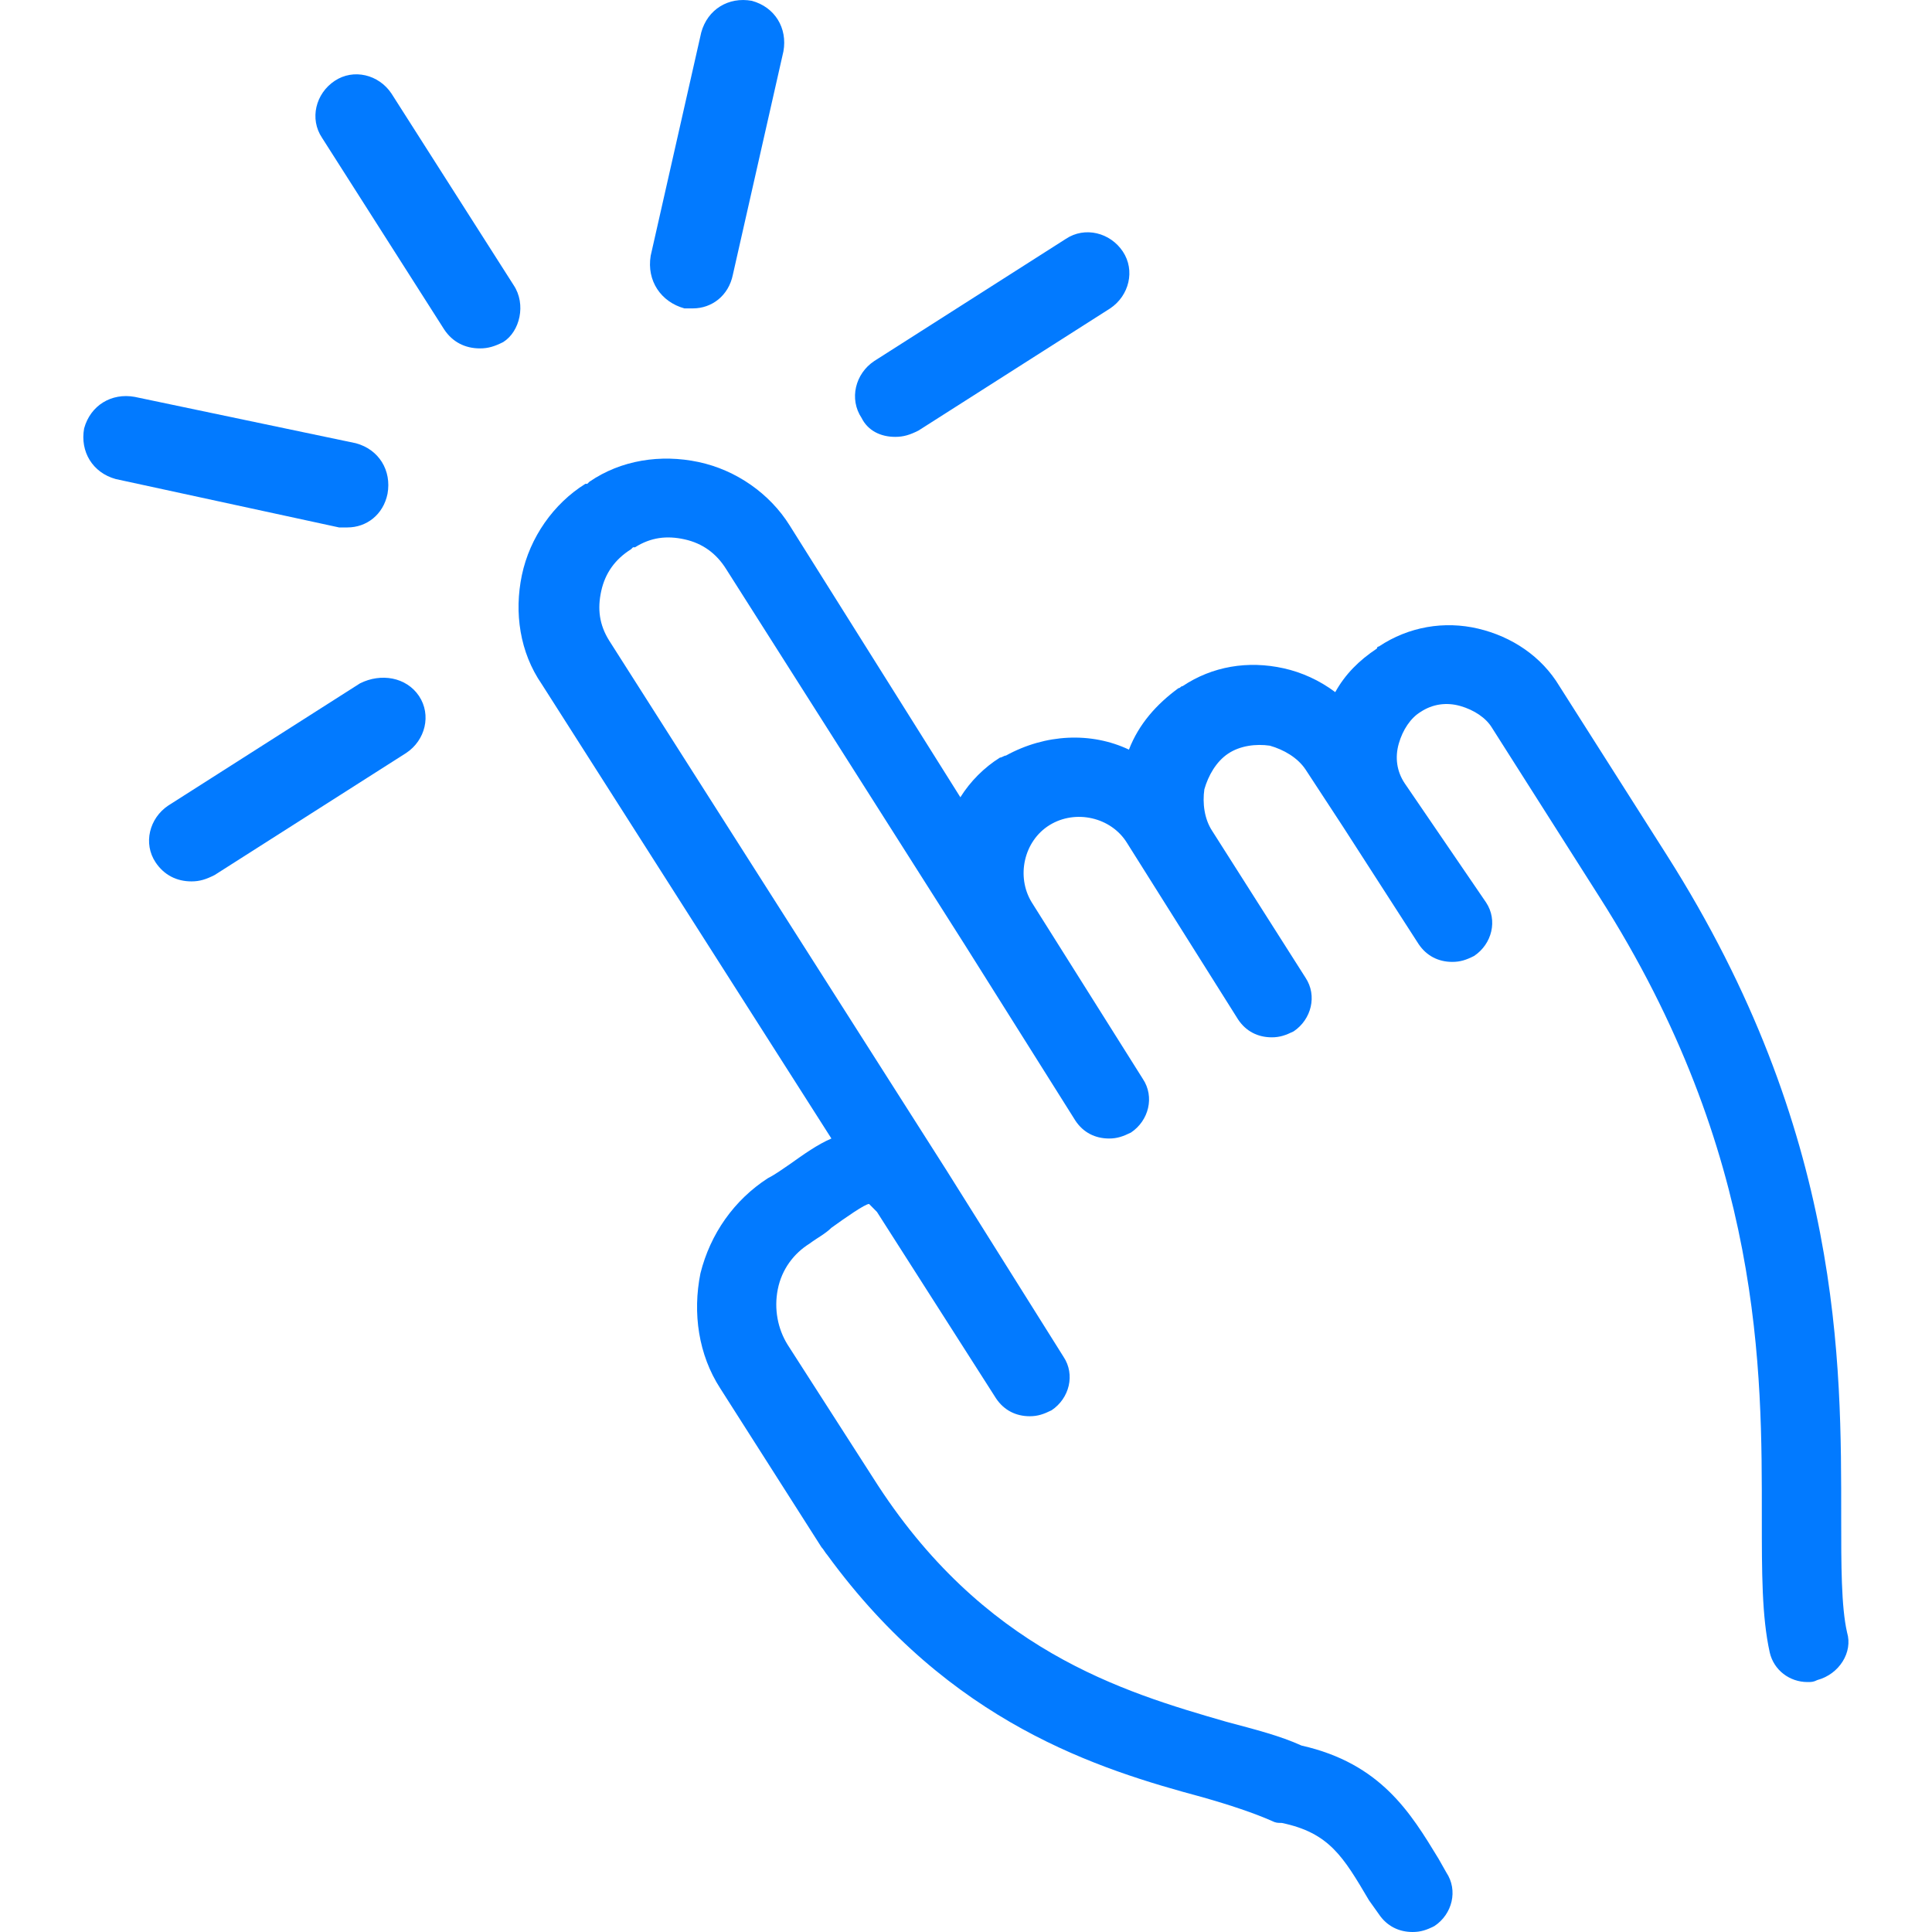
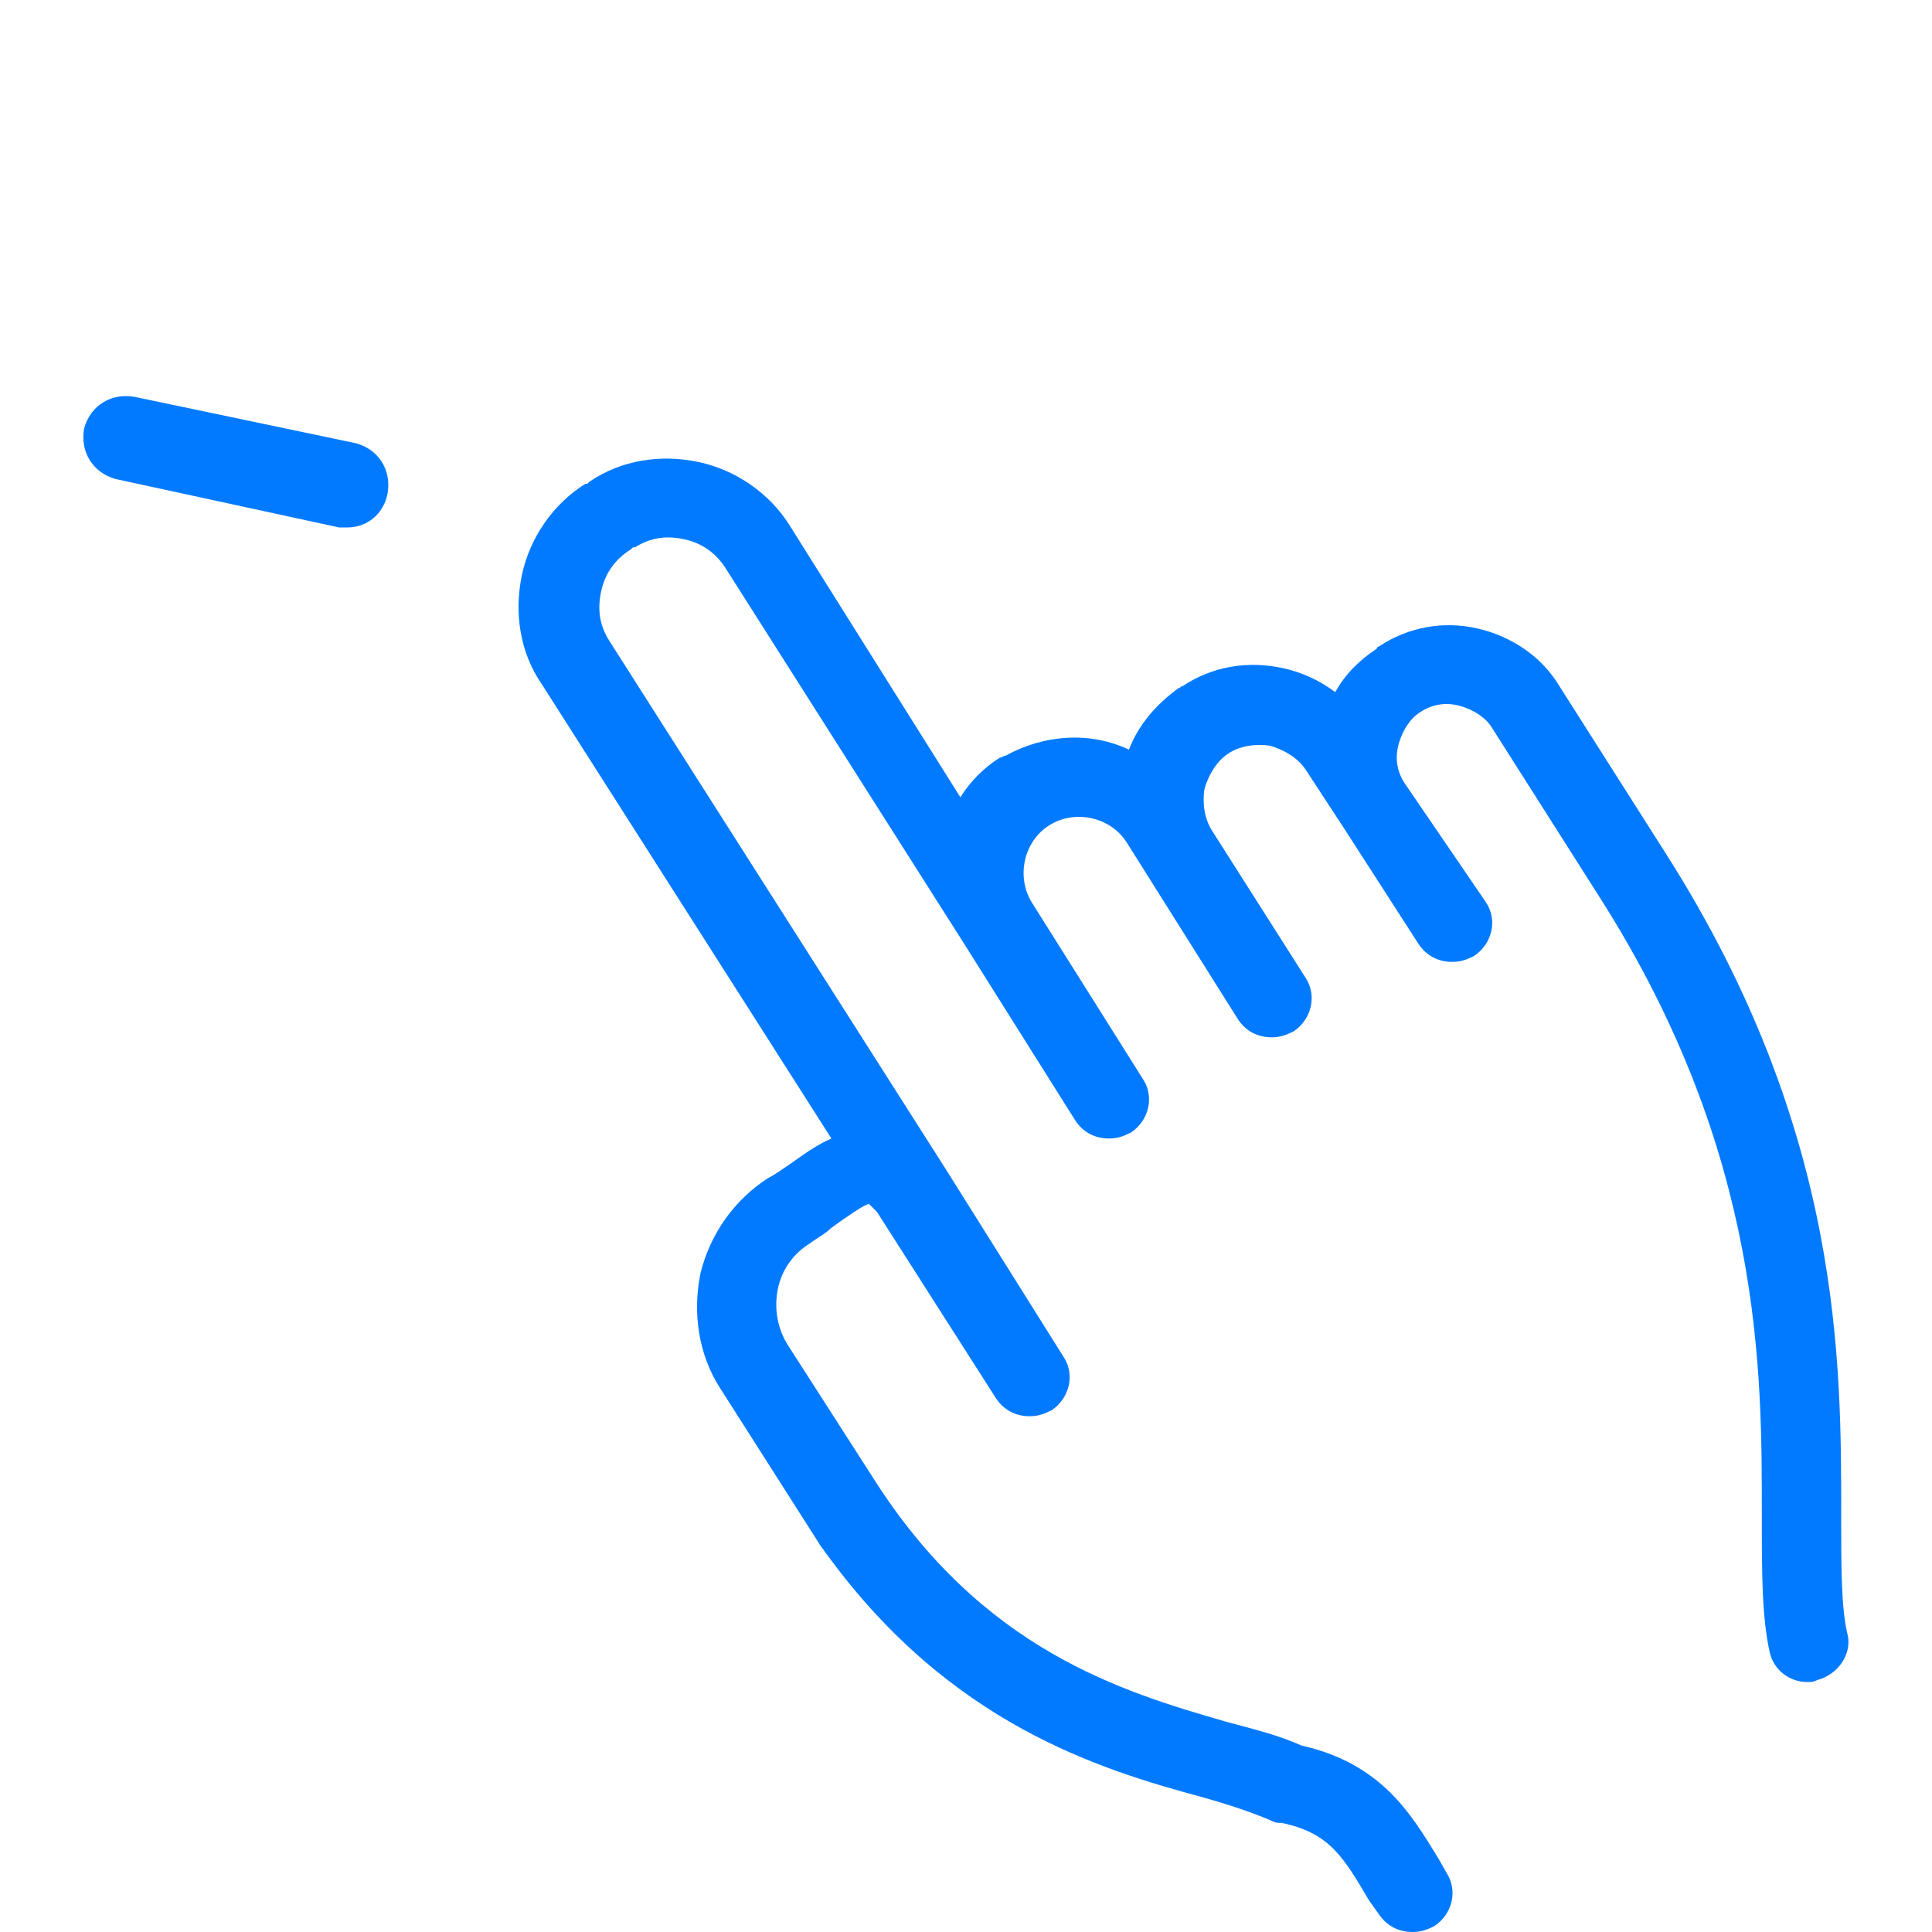
<svg xmlns="http://www.w3.org/2000/svg" width="24" height="24" viewBox="0 0 24 24" fill="none">
-   <path d="M6.381 3.543L4.863 1.162C4.706 0.926 4.392 0.848 4.157 1.005C3.921 1.162 3.843 1.476 4 1.711L5.518 4.093C5.622 4.25 5.779 4.328 5.962 4.328C6.067 4.328 6.146 4.302 6.25 4.25C6.46 4.119 6.538 3.779 6.381 3.543Z" fill="#027AFF" />
-   <path d="M4.472 8.489L2.09 10.007C1.855 10.164 1.776 10.478 1.933 10.713C2.038 10.87 2.195 10.949 2.378 10.949C2.483 10.949 2.561 10.923 2.666 10.87L5.047 9.353C5.283 9.196 5.362 8.882 5.205 8.646C5.047 8.411 4.733 8.358 4.472 8.489Z" fill="#027AFF" />
-   <path d="M11.121 5.427C11.226 5.427 11.305 5.401 11.409 5.349L13.791 3.831C14.026 3.674 14.105 3.36 13.948 3.124C13.791 2.889 13.477 2.81 13.241 2.967L10.86 4.485C10.624 4.642 10.546 4.956 10.703 5.192C10.781 5.349 10.938 5.427 11.121 5.427Z" fill="#027AFF" />
-   <path d="M8.502 3.831C8.528 3.831 8.58 3.831 8.607 3.831C8.842 3.831 9.051 3.674 9.104 3.412L9.732 0.638C9.784 0.35 9.627 0.088 9.339 0.01C9.051 -0.042 8.79 0.115 8.711 0.403L8.083 3.177C8.031 3.491 8.214 3.752 8.502 3.831Z" fill="#027AFF" />
  <path d="M4.316 6.552C4.552 6.552 4.761 6.395 4.814 6.134C4.866 5.846 4.709 5.584 4.421 5.506L1.673 4.93C1.385 4.878 1.124 5.035 1.045 5.322C0.993 5.61 1.15 5.872 1.438 5.951L4.212 6.552C4.238 6.552 4.29 6.552 4.316 6.552Z" fill="#027AFF" />
  <path d="M22.945 20.279C22.872 19.959 22.872 19.441 22.872 18.85C22.872 16.952 22.896 14.069 20.703 10.618L19.372 8.524C19.15 8.154 18.781 7.908 18.362 7.809C17.943 7.71 17.499 7.784 17.129 8.031C17.129 8.031 17.105 8.031 17.105 8.056C16.883 8.203 16.71 8.376 16.587 8.598C16.39 8.45 16.168 8.351 15.947 8.302C15.503 8.203 15.059 8.277 14.69 8.524C14.665 8.524 14.665 8.548 14.64 8.548C14.369 8.746 14.148 8.992 14.024 9.312C13.556 9.091 12.989 9.115 12.496 9.386C12.472 9.386 12.447 9.411 12.422 9.411C12.225 9.534 12.053 9.707 11.93 9.904L9.81 6.528C9.564 6.133 9.145 5.838 8.676 5.739C8.208 5.64 7.715 5.714 7.321 5.985C7.321 5.985 7.321 5.985 7.296 6.01H7.272C6.877 6.256 6.582 6.675 6.483 7.144C6.385 7.612 6.458 8.105 6.73 8.499L10.328 14.143C10.155 14.217 9.983 14.34 9.81 14.463C9.736 14.512 9.638 14.586 9.539 14.636C9.12 14.907 8.824 15.326 8.701 15.818C8.602 16.311 8.676 16.829 8.948 17.248L10.204 19.219C10.229 19.244 10.254 19.293 10.278 19.318C11.806 21.413 13.655 21.98 14.936 22.325C15.281 22.423 15.577 22.522 15.799 22.62C15.848 22.645 15.873 22.645 15.922 22.645C16.513 22.768 16.686 23.064 17.006 23.606L17.129 23.779C17.228 23.926 17.376 24 17.548 24C17.647 24 17.721 23.976 17.819 23.926C18.041 23.779 18.115 23.483 17.967 23.261L17.869 23.088C17.524 22.522 17.154 21.906 16.168 21.684C15.897 21.561 15.601 21.487 15.232 21.388C13.95 21.018 12.201 20.501 10.845 18.357L9.785 16.706C9.662 16.509 9.613 16.262 9.662 16.016C9.711 15.769 9.859 15.572 10.056 15.449C10.155 15.375 10.254 15.326 10.328 15.252C10.5 15.128 10.746 14.956 10.796 14.956C10.796 14.956 10.82 14.98 10.894 15.055L12.373 17.371C12.472 17.519 12.62 17.593 12.792 17.593C12.891 17.593 12.964 17.568 13.063 17.519C13.285 17.371 13.359 17.075 13.211 16.854L11.757 14.537L7.567 7.957C7.444 7.76 7.42 7.563 7.469 7.341C7.518 7.119 7.641 6.947 7.839 6.823C7.839 6.823 7.839 6.823 7.863 6.799H7.888C8.085 6.675 8.282 6.651 8.504 6.7C8.726 6.749 8.898 6.873 9.021 7.07L11.979 11.727L13.359 13.921C13.457 14.069 13.605 14.143 13.778 14.143C13.876 14.143 13.95 14.118 14.049 14.069C14.271 13.921 14.345 13.625 14.197 13.403L12.817 11.21C12.62 10.89 12.718 10.446 13.039 10.249C13.359 10.052 13.802 10.15 14 10.471L15.38 12.664C15.478 12.812 15.626 12.886 15.799 12.886C15.897 12.886 15.971 12.861 16.07 12.812C16.291 12.664 16.365 12.368 16.218 12.146L15.059 10.323C14.961 10.175 14.936 9.978 14.961 9.805C15.01 9.633 15.109 9.46 15.256 9.362C15.404 9.263 15.601 9.238 15.774 9.263C15.947 9.312 16.119 9.411 16.218 9.559L16.686 10.274L17.622 11.727C17.721 11.875 17.869 11.949 18.041 11.949C18.14 11.949 18.214 11.925 18.312 11.875C18.534 11.727 18.608 11.432 18.46 11.21L17.45 9.731C17.351 9.583 17.327 9.411 17.376 9.238C17.425 9.066 17.524 8.918 17.647 8.844C17.795 8.746 17.967 8.721 18.14 8.77C18.312 8.819 18.46 8.918 18.534 9.041L19.865 11.136C21.91 14.34 21.886 17.051 21.886 18.85C21.886 19.54 21.886 20.082 21.984 20.526C22.034 20.747 22.231 20.895 22.453 20.895C22.502 20.895 22.526 20.895 22.576 20.87C22.847 20.797 23.019 20.526 22.945 20.279Z" fill="#027AFF" />
</svg>